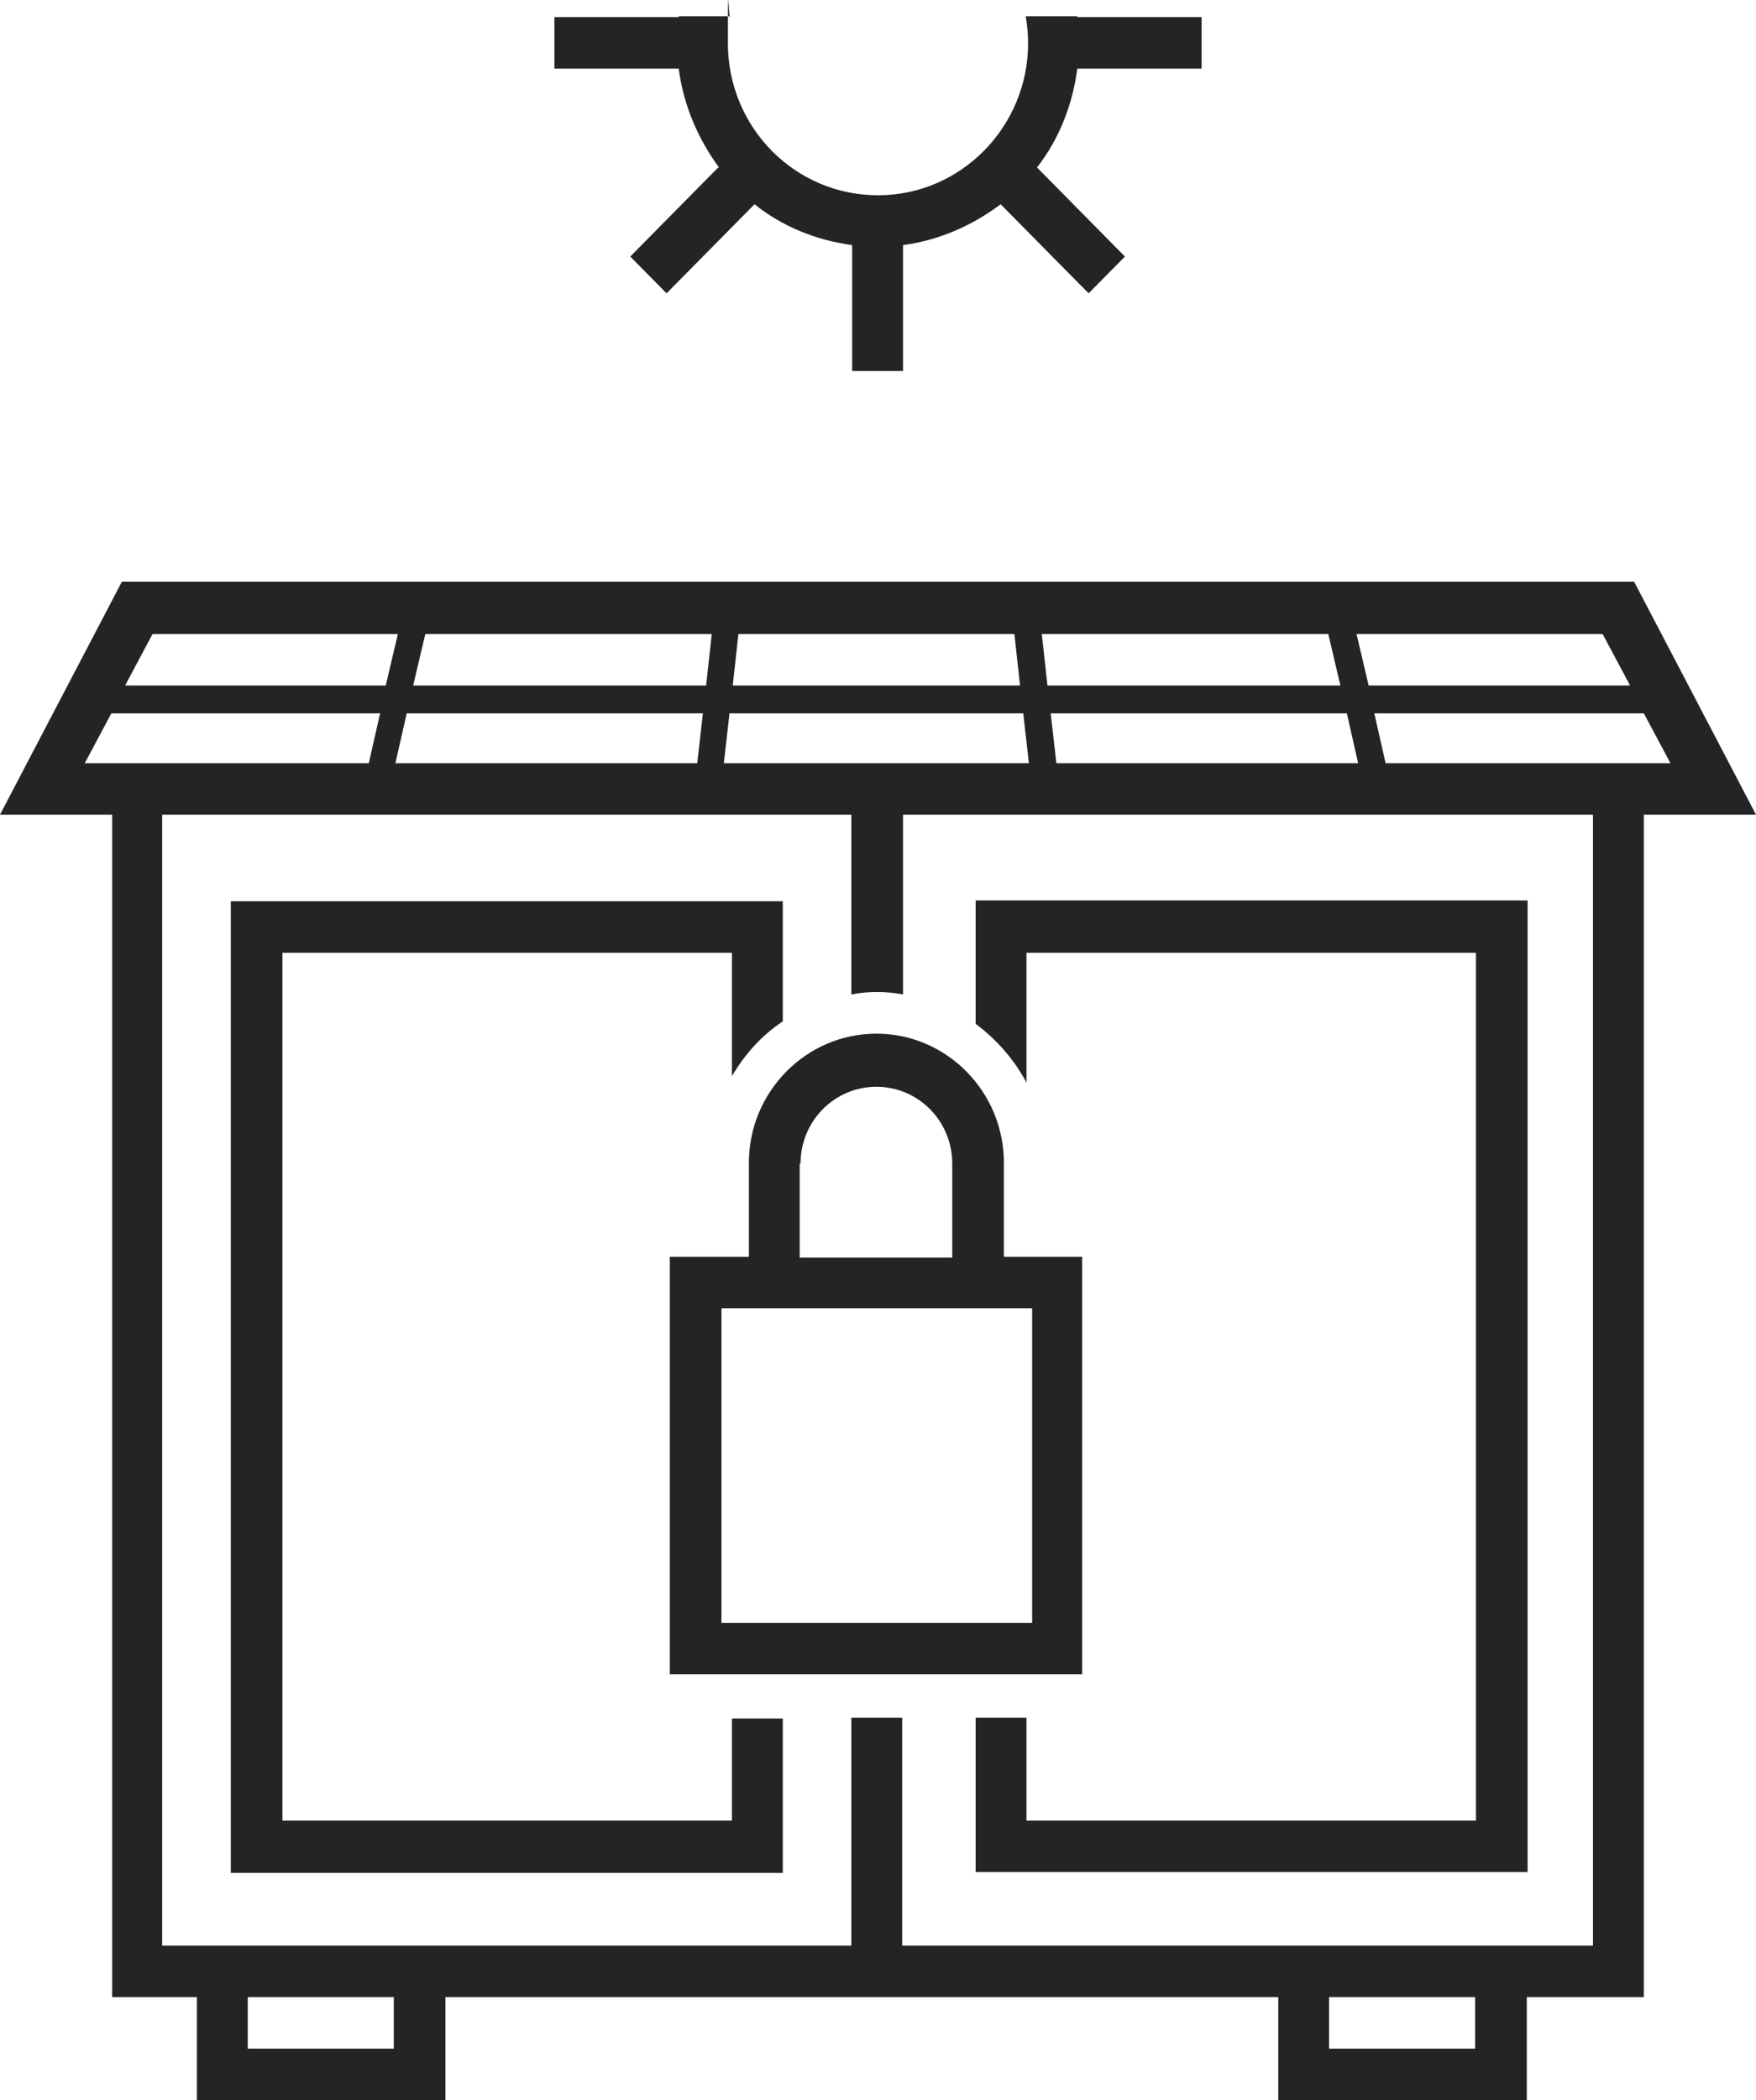
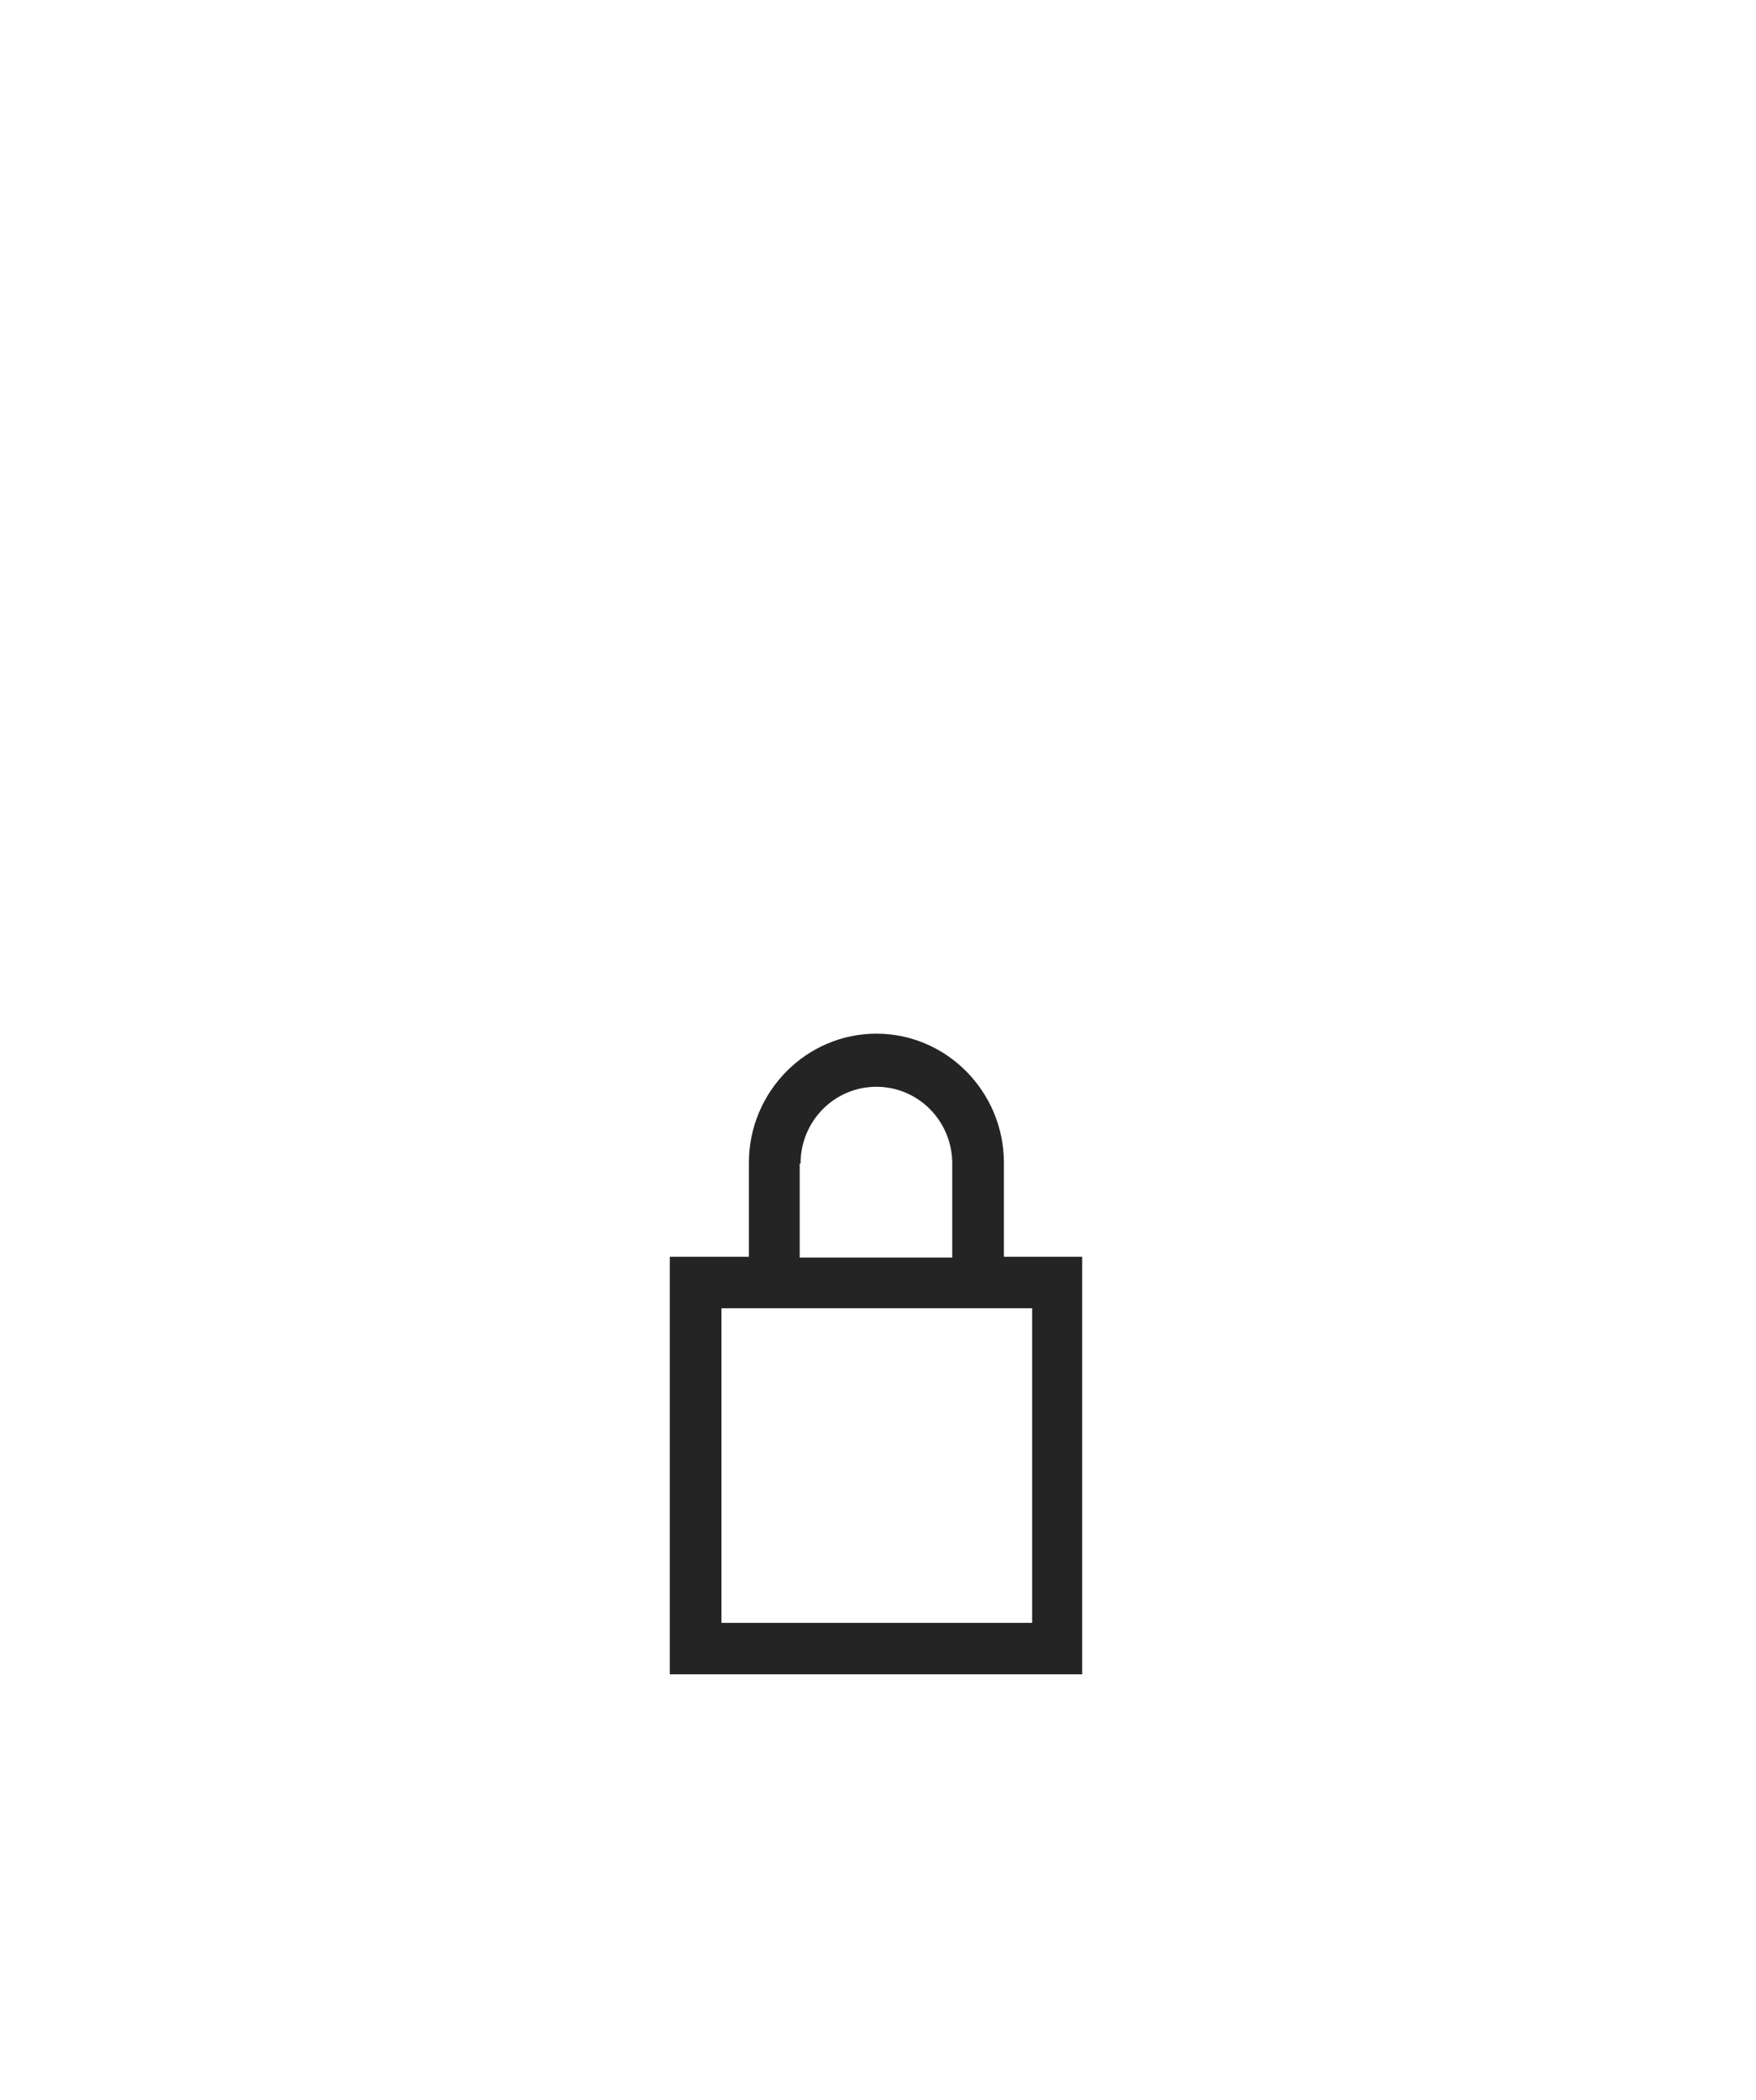
<svg xmlns="http://www.w3.org/2000/svg" width="46" height="55" viewBox="0 0 46 55" fill="none">
-   <path d="M18.814 4.386L16.51 6.719L17.461 7.682L19.766 5.349C20.484 5.927 21.372 6.291 22.323 6.419V9.715H23.655V6.419C24.607 6.291 25.473 5.906 26.213 5.349L28.517 7.682L29.469 6.719L27.165 4.386C27.735 3.658 28.095 2.76 28.221 1.797H31.477V0.448H28.221C28.221 0.448 28.221 0.448 28.221 0.427H26.869C26.911 0.662 26.932 0.898 26.932 1.133C26.932 3.316 25.177 5.114 23 5.114C20.823 5.114 19.068 3.337 19.068 1.133C19.068 -1.071 19.089 0.662 19.131 0.427H17.779C17.779 0.427 17.779 0.427 17.779 0.448H14.523V1.797H17.779C17.905 2.76 18.286 3.637 18.835 4.386H18.814Z" fill="#242424" />
-   <path d="M3.192 15.236L0 21.336H2.938V52.303H5.158V55H11.669V52.303H33.485V55H39.996V52.303H43.062V21.336H46L42.808 15.236H3.192ZM41.983 16.606L42.702 17.954H35.853L35.536 16.606H41.983ZM35.578 19.988H27.672L27.524 18.682H35.282L35.578 19.988ZM34.796 16.606L35.113 17.954H27.439L27.291 16.606H34.796ZM26.573 16.606L26.721 17.954H19.195L19.343 16.606H26.573ZM26.805 18.682L26.953 19.988H18.962L19.11 18.682H26.805ZM11.141 16.606H18.645L18.497 17.954H10.823L11.141 16.606ZM18.413 18.682L18.265 19.988H10.358L10.654 18.682H18.413ZM3.995 16.606H10.422L10.105 17.954H3.277L3.995 16.606ZM2.22 19.988L2.917 18.682H9.957L9.661 19.988H2.22ZM10.316 53.652H6.49V52.303H10.316V53.652ZM38.643 53.652H34.817V52.303H38.643V53.652ZM23.634 50.955V44.984H22.302V50.955H4.249V21.336H22.302V26.044C22.514 26.001 22.746 25.98 22.979 25.98C23.211 25.98 23.423 26.001 23.655 26.044V21.336H41.73V50.955H23.634ZM36.297 19.988L36.001 18.682H43.062L43.759 19.988H36.297Z" fill="#242424" />
-   <path d="M19.174 47.681H7.399V24.953H19.174V28.184C19.512 27.606 19.956 27.114 20.506 26.75V23.604H6.046V49.05H20.506V45.006H19.174V47.702V47.681Z" fill="#242424" />
-   <path d="M26.89 28.377V24.953H38.664V47.681H26.89V44.984H25.558V49.029H40.017V23.583H25.558V26.815C26.108 27.221 26.573 27.756 26.89 28.355V28.377Z" fill="#242424" />
  <path d="M26.298 32.914V30.453C26.298 28.591 24.797 27.071 22.958 27.071C21.119 27.071 19.618 28.591 19.618 30.453V32.914H17.546V43.85H28.348V32.914H26.277H26.298ZM20.971 30.474C20.971 29.361 21.858 28.462 22.958 28.462C24.057 28.462 24.945 29.361 24.945 30.474V32.935H20.949V30.474H20.971ZM27.038 42.502H18.899V34.262H27.038V42.502Z" fill="#242424" />
</svg>